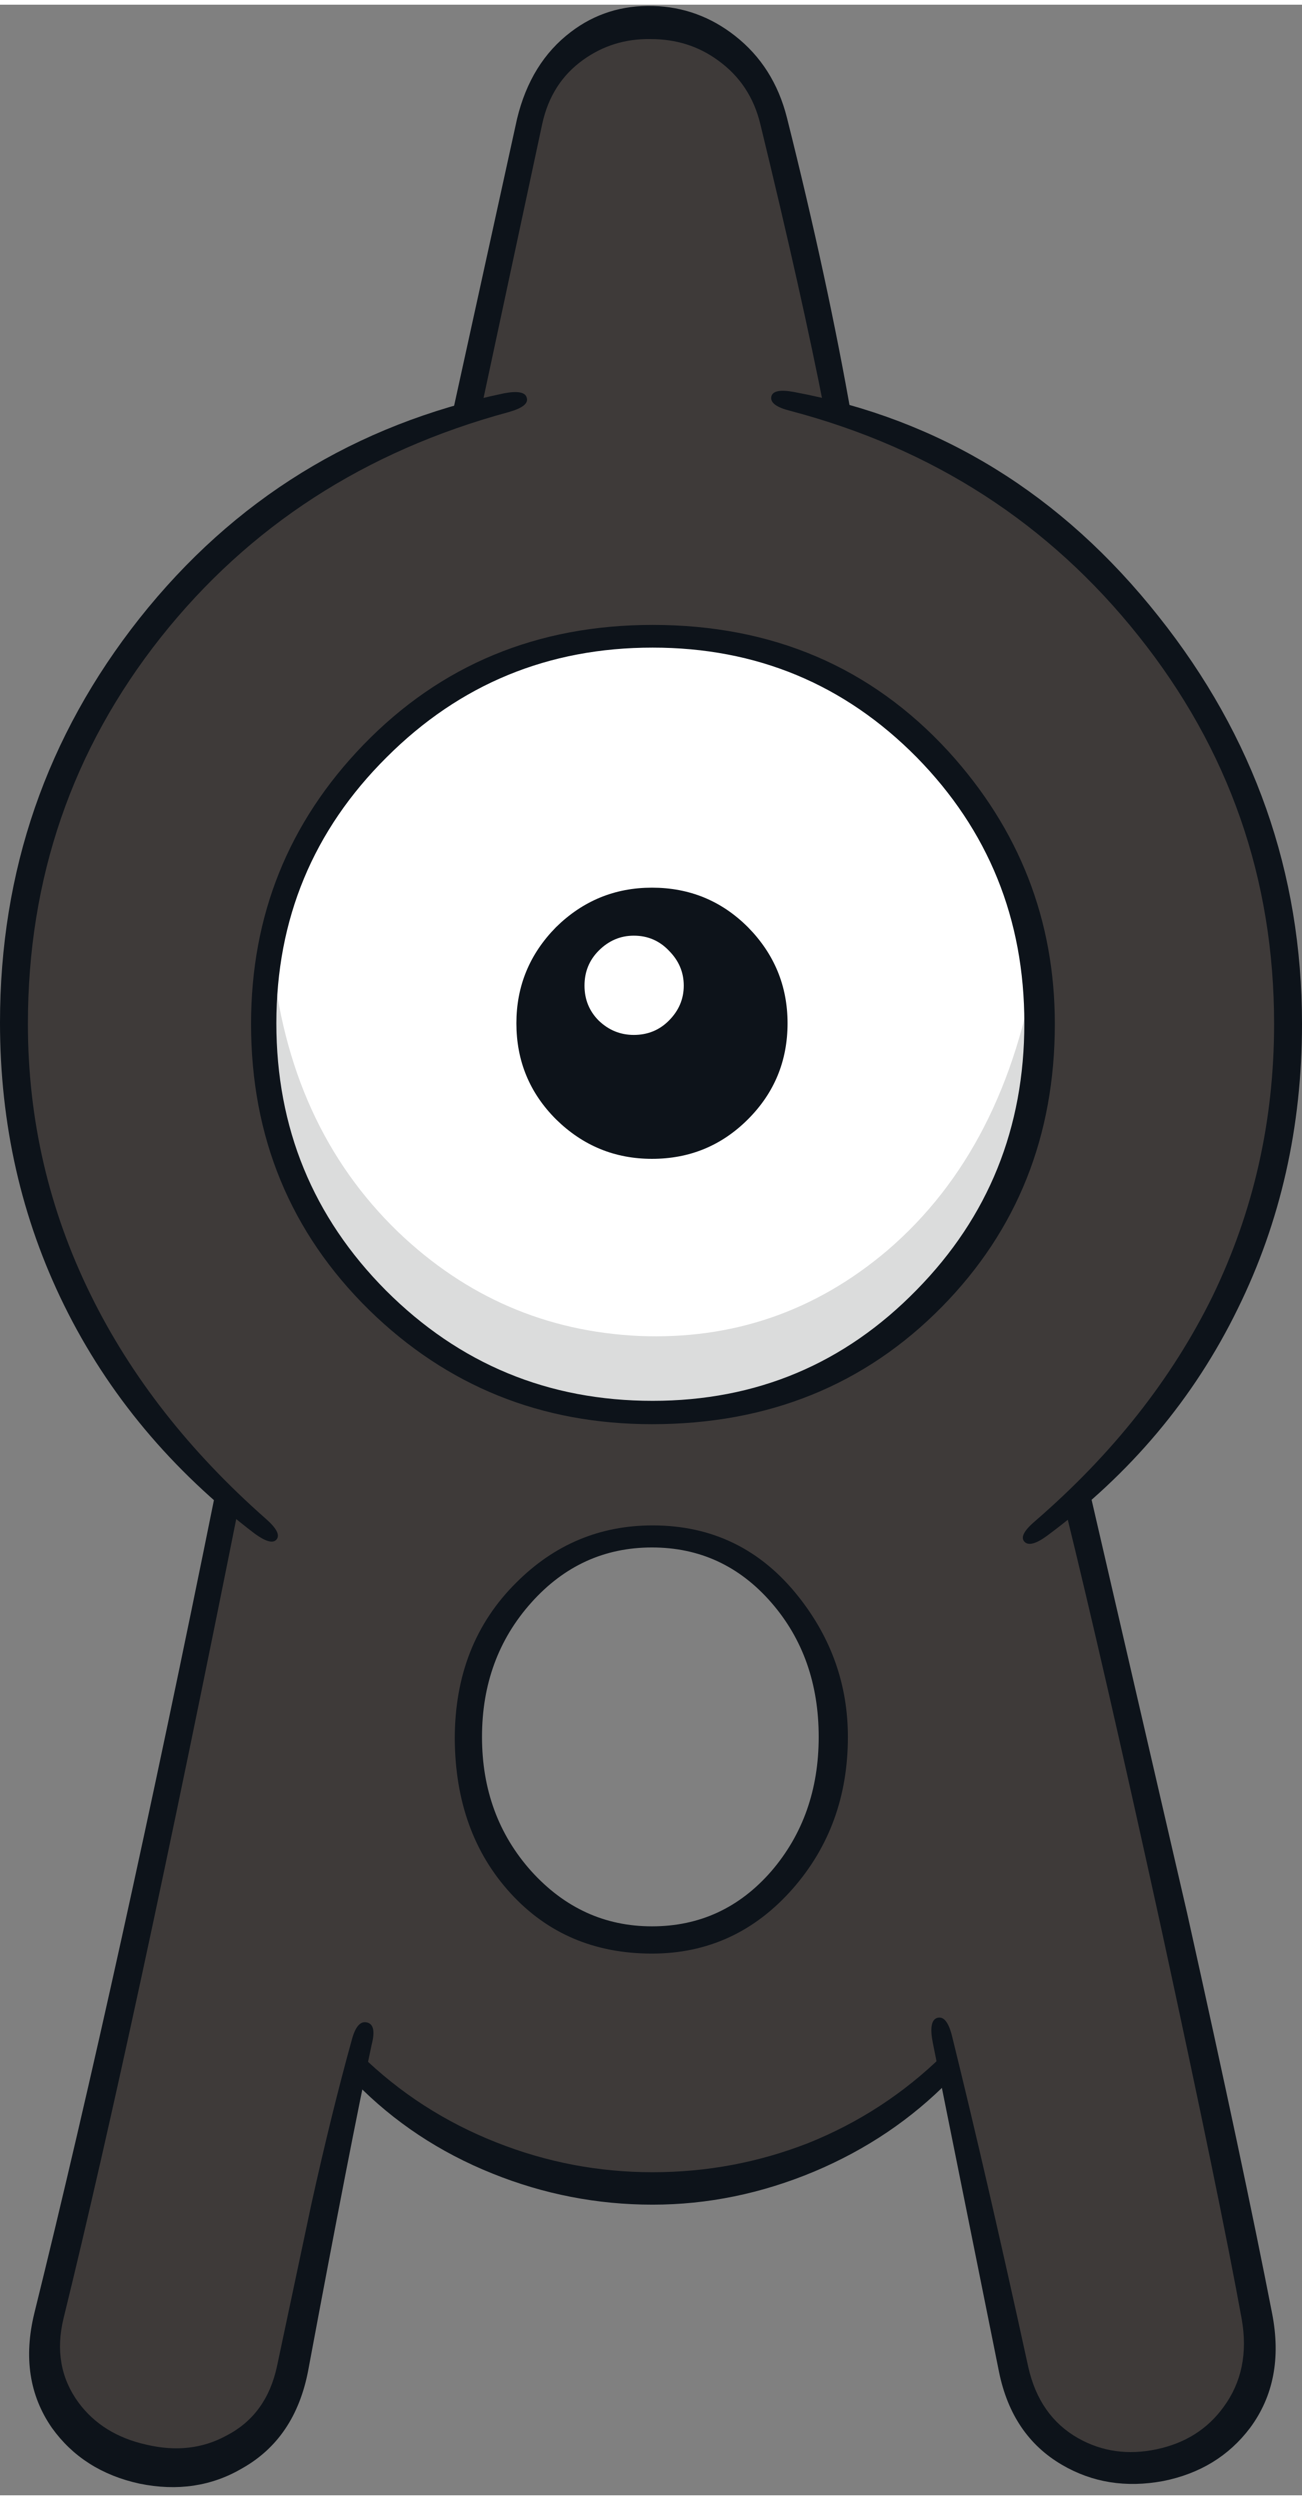
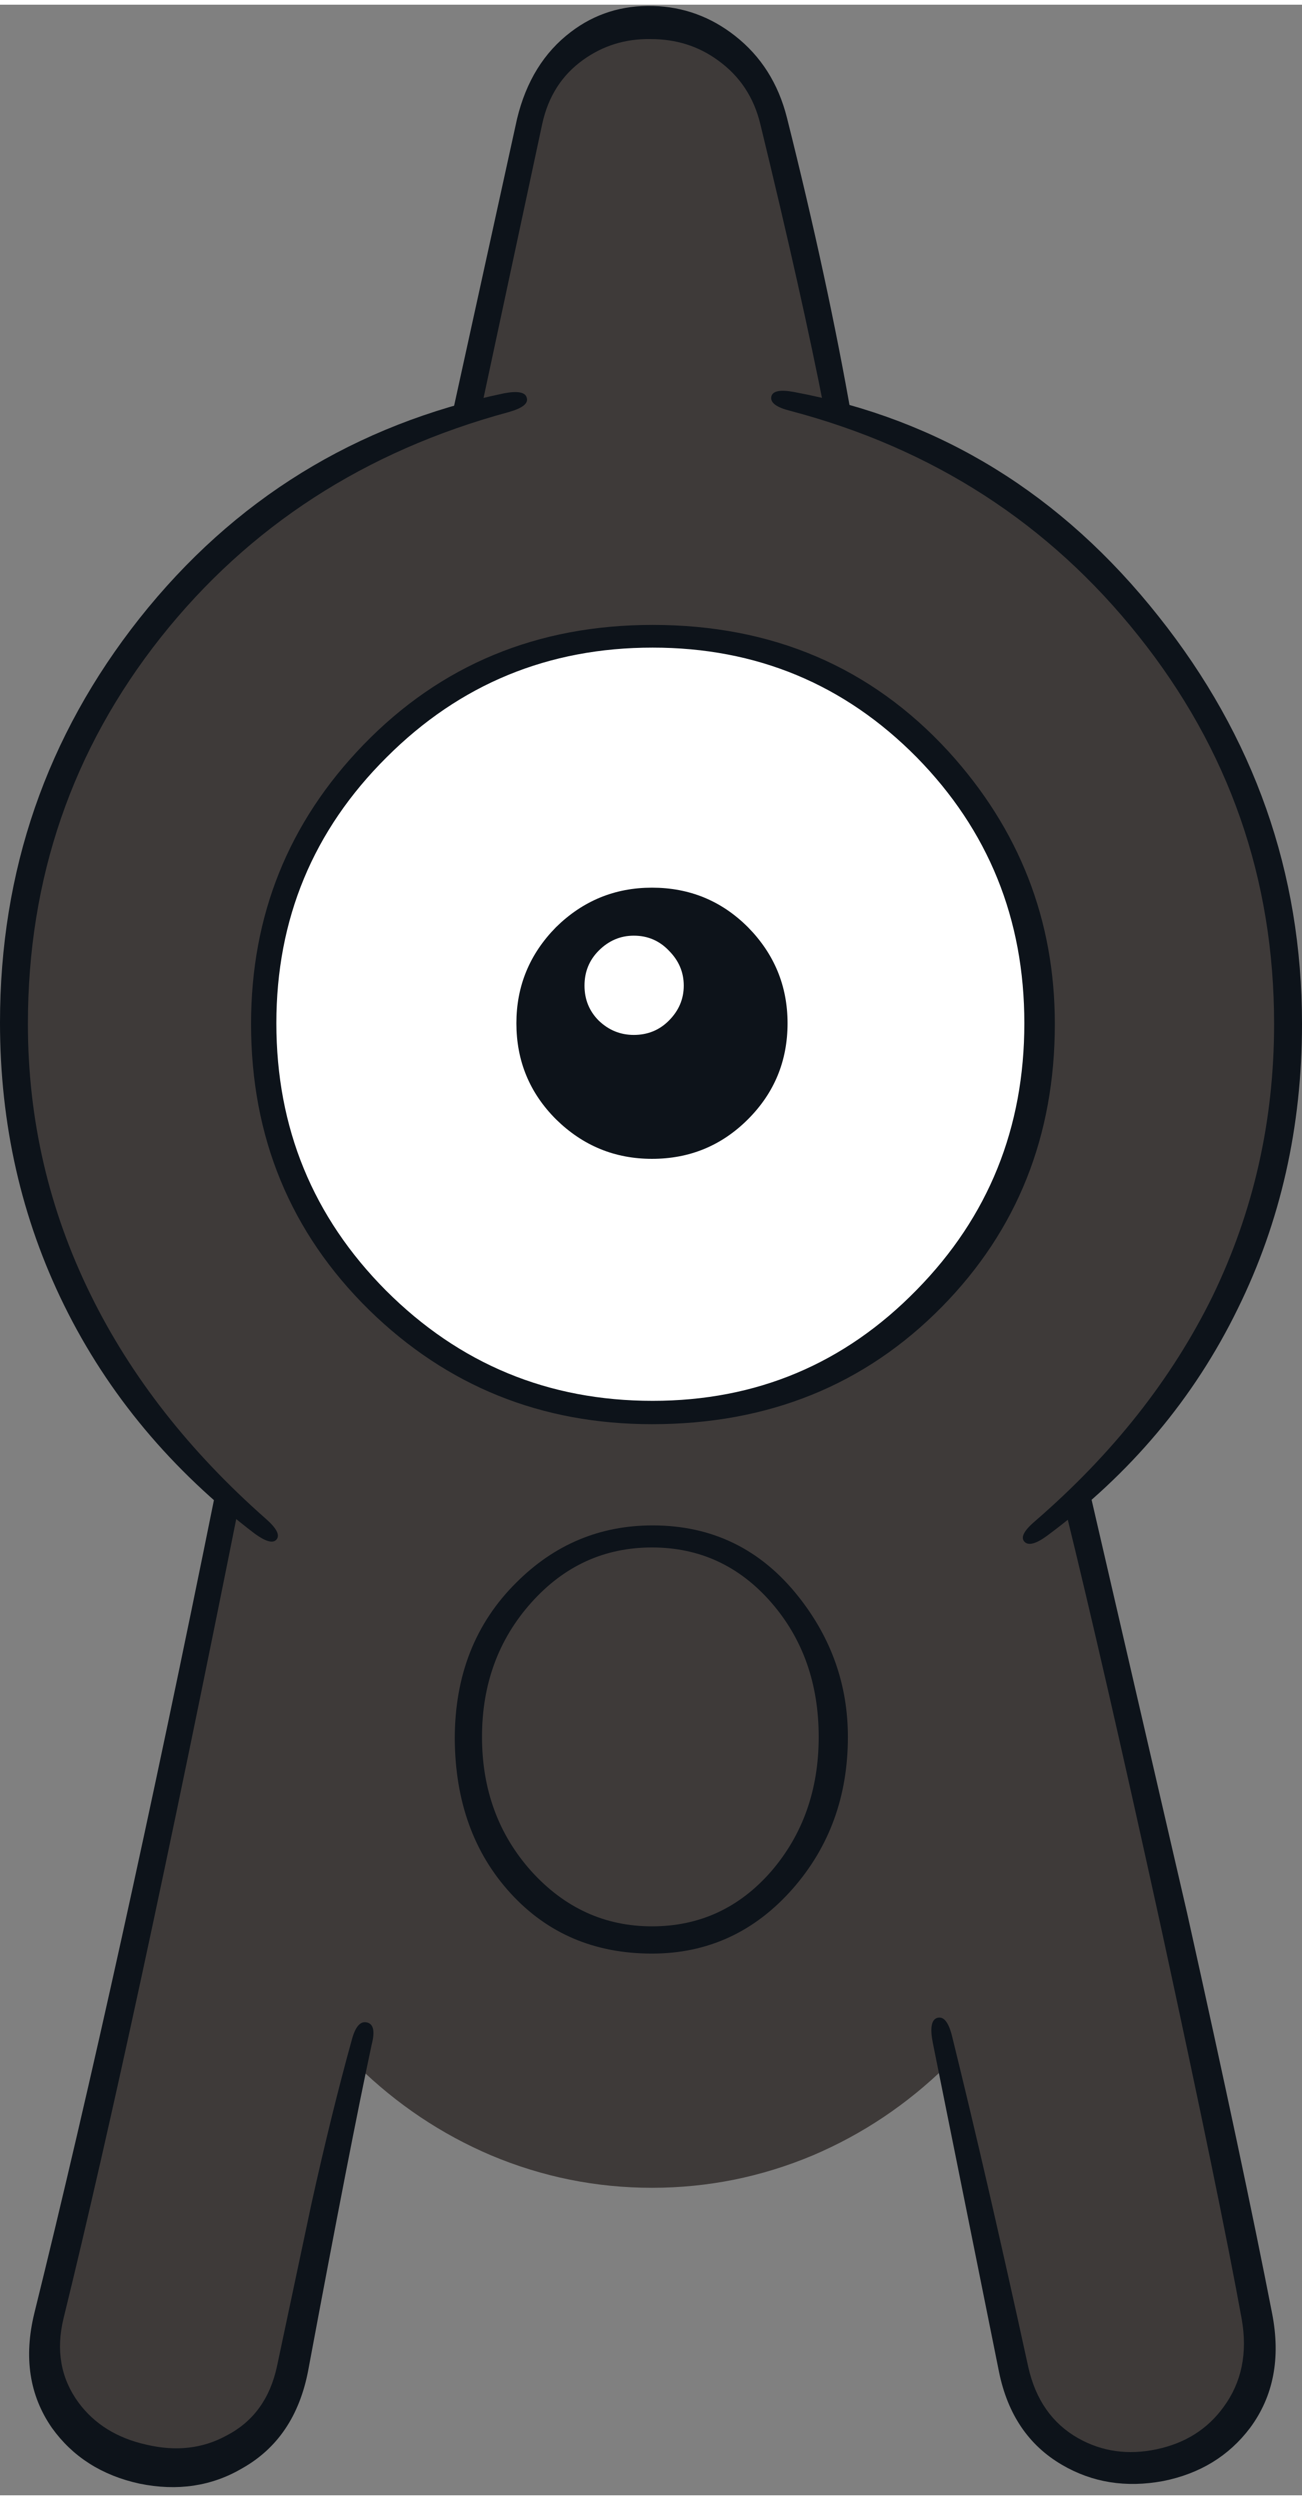
<svg xmlns="http://www.w3.org/2000/svg" version="1.1" width="100px" height="192px" viewBox="0.0 -0.1 100.35 191.95">
  <rect x="0.0" y="-0.1" width="100.35" height="191.95" fill="#808080" stroke="none" />
  <g>
-     <path fill="#3e3a39" d="M94.95 98.7 Q90.7 108.0 83.0 114.9 L96.9 178.05 Q97.75 181.95 95.6 185.3 93.45 188.65 89.6 189.5 85.7 190.35 82.35 188.2 78.95 186.05 78.1 182.2 L72.95 158.75 Q68.4 163.2 62.65 165.65 56.7 168.15 50.25 168.15 43.8 168.15 37.85 165.65 32.1 163.2 27.55 158.75 L22.4 182.2 Q21.55 186.05 18.2 188.2 14.85 190.35 10.95 189.5 7.05 188.65 4.9 185.3 2.75 181.95 3.6 178.05 L17.5 114.9 Q9.85 108.0 5.6 98.7 1.15 89.05 1.15 78.4 1.15 62.0 11.0 48.95 20.65 36.1 35.9 31.45 L40.85 8.9 Q41.6 5.6 44.25 3.5 46.9 1.35 50.25 1.35 53.65 1.35 56.3 3.5 58.95 5.6 59.65 8.9 L64.65 31.45 Q79.9 36.1 89.55 48.95 99.4 62.05 99.4 78.4 99.4 89.05 94.95 98.7 M20.4 78.4 Q20.4 90.75 29.15 99.55 37.9 108.3 50.25 108.3 62.65 108.3 71.4 99.55 80.15 90.8 80.15 78.4 80.15 66.05 71.4 57.3 62.6 48.55 50.25 48.55 37.9 48.55 29.15 57.3 20.4 66.05 20.4 78.4 M50.25 117.95 Q44.45 117.95 40.35 122.45 36.25 127.0 36.25 133.4 36.25 139.8 40.35 144.35 44.45 148.9 50.25 148.9 56.05 148.9 60.2 144.35 64.3 139.8 64.3 133.4 64.3 127.0 60.2 122.45 56.05 117.95 50.25 117.95" />
+     <path fill="#3e3a39" d="M94.95 98.7 Q90.7 108.0 83.0 114.9 L96.9 178.05 Q97.75 181.95 95.6 185.3 93.45 188.65 89.6 189.5 85.7 190.35 82.35 188.2 78.95 186.05 78.1 182.2 L72.95 158.75 Q68.4 163.2 62.65 165.65 56.7 168.15 50.25 168.15 43.8 168.15 37.85 165.65 32.1 163.2 27.55 158.75 L22.4 182.2 Q21.55 186.05 18.2 188.2 14.85 190.35 10.95 189.5 7.05 188.65 4.9 185.3 2.75 181.95 3.6 178.05 L17.5 114.9 Q9.85 108.0 5.6 98.7 1.15 89.05 1.15 78.4 1.15 62.0 11.0 48.95 20.65 36.1 35.9 31.45 L40.85 8.9 Q41.6 5.6 44.25 3.5 46.9 1.35 50.25 1.35 53.65 1.35 56.3 3.5 58.95 5.6 59.65 8.9 L64.65 31.45 Q79.9 36.1 89.55 48.95 99.4 62.05 99.4 78.4 99.4 89.05 94.95 98.7 M20.4 78.4 Q20.4 90.75 29.15 99.55 37.9 108.3 50.25 108.3 62.65 108.3 71.4 99.55 80.15 90.8 80.15 78.4 80.15 66.05 71.4 57.3 62.6 48.55 50.25 48.55 37.9 48.55 29.15 57.3 20.4 66.05 20.4 78.4 M50.25 117.95 " />
    <path fill="#ffffff" d="M20.4 78.4 Q20.4 66.05 29.15 57.3 37.9 48.55 50.25 48.55 62.6 48.55 71.4 57.3 80.15 66.05 80.15 78.4 80.15 90.8 71.4 99.55 62.65 108.3 50.25 108.3 37.9 108.3 29.15 99.55 20.4 90.75 20.4 78.4" />
-     <path fill="#dbdcdc" d="M20.95 73.05 Q22.2 86.3 30.7 94.5 38.55 102.0 49.25 102.5 60.1 102.95 68.4 95.9 77.55 88.05 79.9 73.5 81.9 87.3 73.3 97.8 64.5 108.45 50.6 108.45 36.45 108.45 27.65 98.05 18.75 87.5 20.95 73.05" />
    <path fill="#0d131a" d="M44.95 4.15 Q42.5 5.9 41.8 9.05 L37.1 31.0 34.75 31.95 39.85 8.7 Q40.9 4.35 44.0 2.0 46.75 -0.1 50.35 0.0 53.85 0.1 56.65 2.3 59.65 4.65 60.65 8.6 63.8 21.15 65.65 31.75 L63.55 31.2 Q61.8 22.25 58.6 9.1 57.85 6.0 55.35 4.2 53.1 2.55 50.15 2.55 47.25 2.5 44.95 4.15" />
    <path fill="#0d131a" d="M18.35 115.9 Q10.3 156.2 4.9 178.2 4.0 181.9 6.05 184.7 7.9 187.2 11.3 187.95 14.7 188.75 17.45 187.25 20.55 185.65 21.35 181.9 L24.0 169.4 Q25.55 162.4 27.1 156.8 27.5 155.25 28.25 155.4 29.05 155.55 28.65 157.1 27.05 164.55 23.75 182.25 22.75 187.45 18.7 189.75 15.15 191.85 10.75 190.95 6.4 190.0 4.0 186.65 1.4 182.9 2.65 177.8 9.15 151.5 16.6 114.6 L18.35 115.9" />
-     <path fill="#0d131a" d="M38.25 164.65 Q44.05 166.95 50.3 166.95 56.55 166.95 62.3 164.7 68.15 162.35 72.65 157.95 L73.2 159.85 Q68.8 164.35 62.75 166.9 56.65 169.45 50.3 169.45 43.9 169.45 37.95 167.05 31.85 164.6 27.4 160.05 L27.8 157.9 Q32.3 162.3 38.25 164.65" />
    <path fill="#0d131a" d="M71.9 157.0 Q71.55 155.25 72.25 155.05 73.0 154.85 73.4 156.55 76.1 167.5 79.25 181.95 80.1 185.75 83.1 187.45 85.85 189.0 89.15 188.3 92.45 187.6 94.3 185.05 96.4 182.2 95.7 178.25 94.05 169.15 89.5 148.15 85.1 128.05 82.1 115.85 L84.0 114.55 91.5 147.0 Q95.85 166.55 98.05 177.85 99.05 183.0 96.35 186.65 93.9 189.9 89.65 190.75 85.35 191.55 81.85 189.5 78.0 187.25 77.0 182.35 L71.9 157.0" />
    <path fill="#0d131a" d="M40.95 123.05 Q37.15 127.3 37.15 133.4 37.15 139.5 40.95 143.75 44.8 148.0 50.25 148.0 55.75 148.0 59.45 143.75 63.1 139.5 63.1 133.4 63.1 127.25 59.45 123.05 55.75 118.8 50.25 118.8 44.75 118.8 40.95 123.05 M61.1 145.1 Q56.7 150.1 50.25 150.1 43.6 150.1 39.35 145.45 35.1 140.8 35.05 133.55 35.05 126.2 39.8 121.5 44.2 117.1 50.3 117.1 57.2 117.1 61.55 122.6 65.35 127.4 65.35 133.4 65.35 140.25 61.1 145.1" />
    <path fill="#0d131a" d="M28.0 56.95 Q36.95 47.7 50.3 47.7 64.15 47.7 73.1 57.45 81.3 66.45 81.3 78.45 81.3 91.4 72.6 100.25 63.7 109.3 50.25 109.3 37.45 109.3 28.45 100.5 19.35 91.55 19.35 78.45 19.35 65.9 28.0 56.95 M21.3 78.4 Q21.3 90.5 29.75 99.0 38.25 107.5 50.3 107.5 62.3 107.5 70.65 98.95 78.95 90.5 78.95 78.4 78.95 66.35 70.65 57.9 62.3 49.45 50.3 49.45 38.25 49.45 29.8 57.9 21.3 66.35 21.3 78.4" />
    <path fill="#0d131a" d="M60.7 78.4 Q60.7 82.75 57.65 85.8 54.6 88.85 50.25 88.85 45.95 88.85 42.85 85.8 39.8 82.75 39.8 78.4 39.8 74.1 42.85 71.0 45.95 67.95 50.25 67.95 54.6 67.95 57.65 71.0 60.7 74.1 60.7 78.4" />
    <path fill="#ffffff" d="M48.85 71.65 Q50.45 71.65 51.55 72.8 52.7 73.95 52.7 75.5 52.7 77.05 51.55 78.2 50.45 79.3 48.85 79.3 47.3 79.3 46.15 78.2 45.05 77.1 45.05 75.5 45.05 73.9 46.15 72.8 47.3 71.65 48.85 71.65" />
    <path fill="#0d131a" d="M12.4 48.65 Q2.15 61.6 2.15 78.45 2.15 89.5 7.0 99.35 11.65 108.8 20.5 116.6 21.75 117.7 21.3 118.2 20.9 118.65 19.65 117.75 10.0 110.4 4.95 100.15 0.0 90.1 0.0 78.35 0.0 60.8 10.75 47.2 21.65 33.45 38.85 29.85 40.45 29.55 40.6 30.2 40.8 30.85 39.2 31.3 22.6 35.8 12.4 48.65" />
    <path fill="#0d131a" d="M100.35 78.45 Q100.35 90.35 95.4 100.4 90.35 110.75 80.7 117.9 79.4 118.85 78.95 118.35 78.5 117.85 79.8 116.75 88.75 109.0 93.45 99.45 98.2 89.65 98.2 78.45 98.2 61.65 87.75 48.55 77.4 35.55 60.9 31.2 59.3 30.8 59.45 30.1 59.6 29.45 61.2 29.75 78.1 32.9 89.3 47.05 100.35 60.95 100.35 78.45" />
  </g>
</svg>